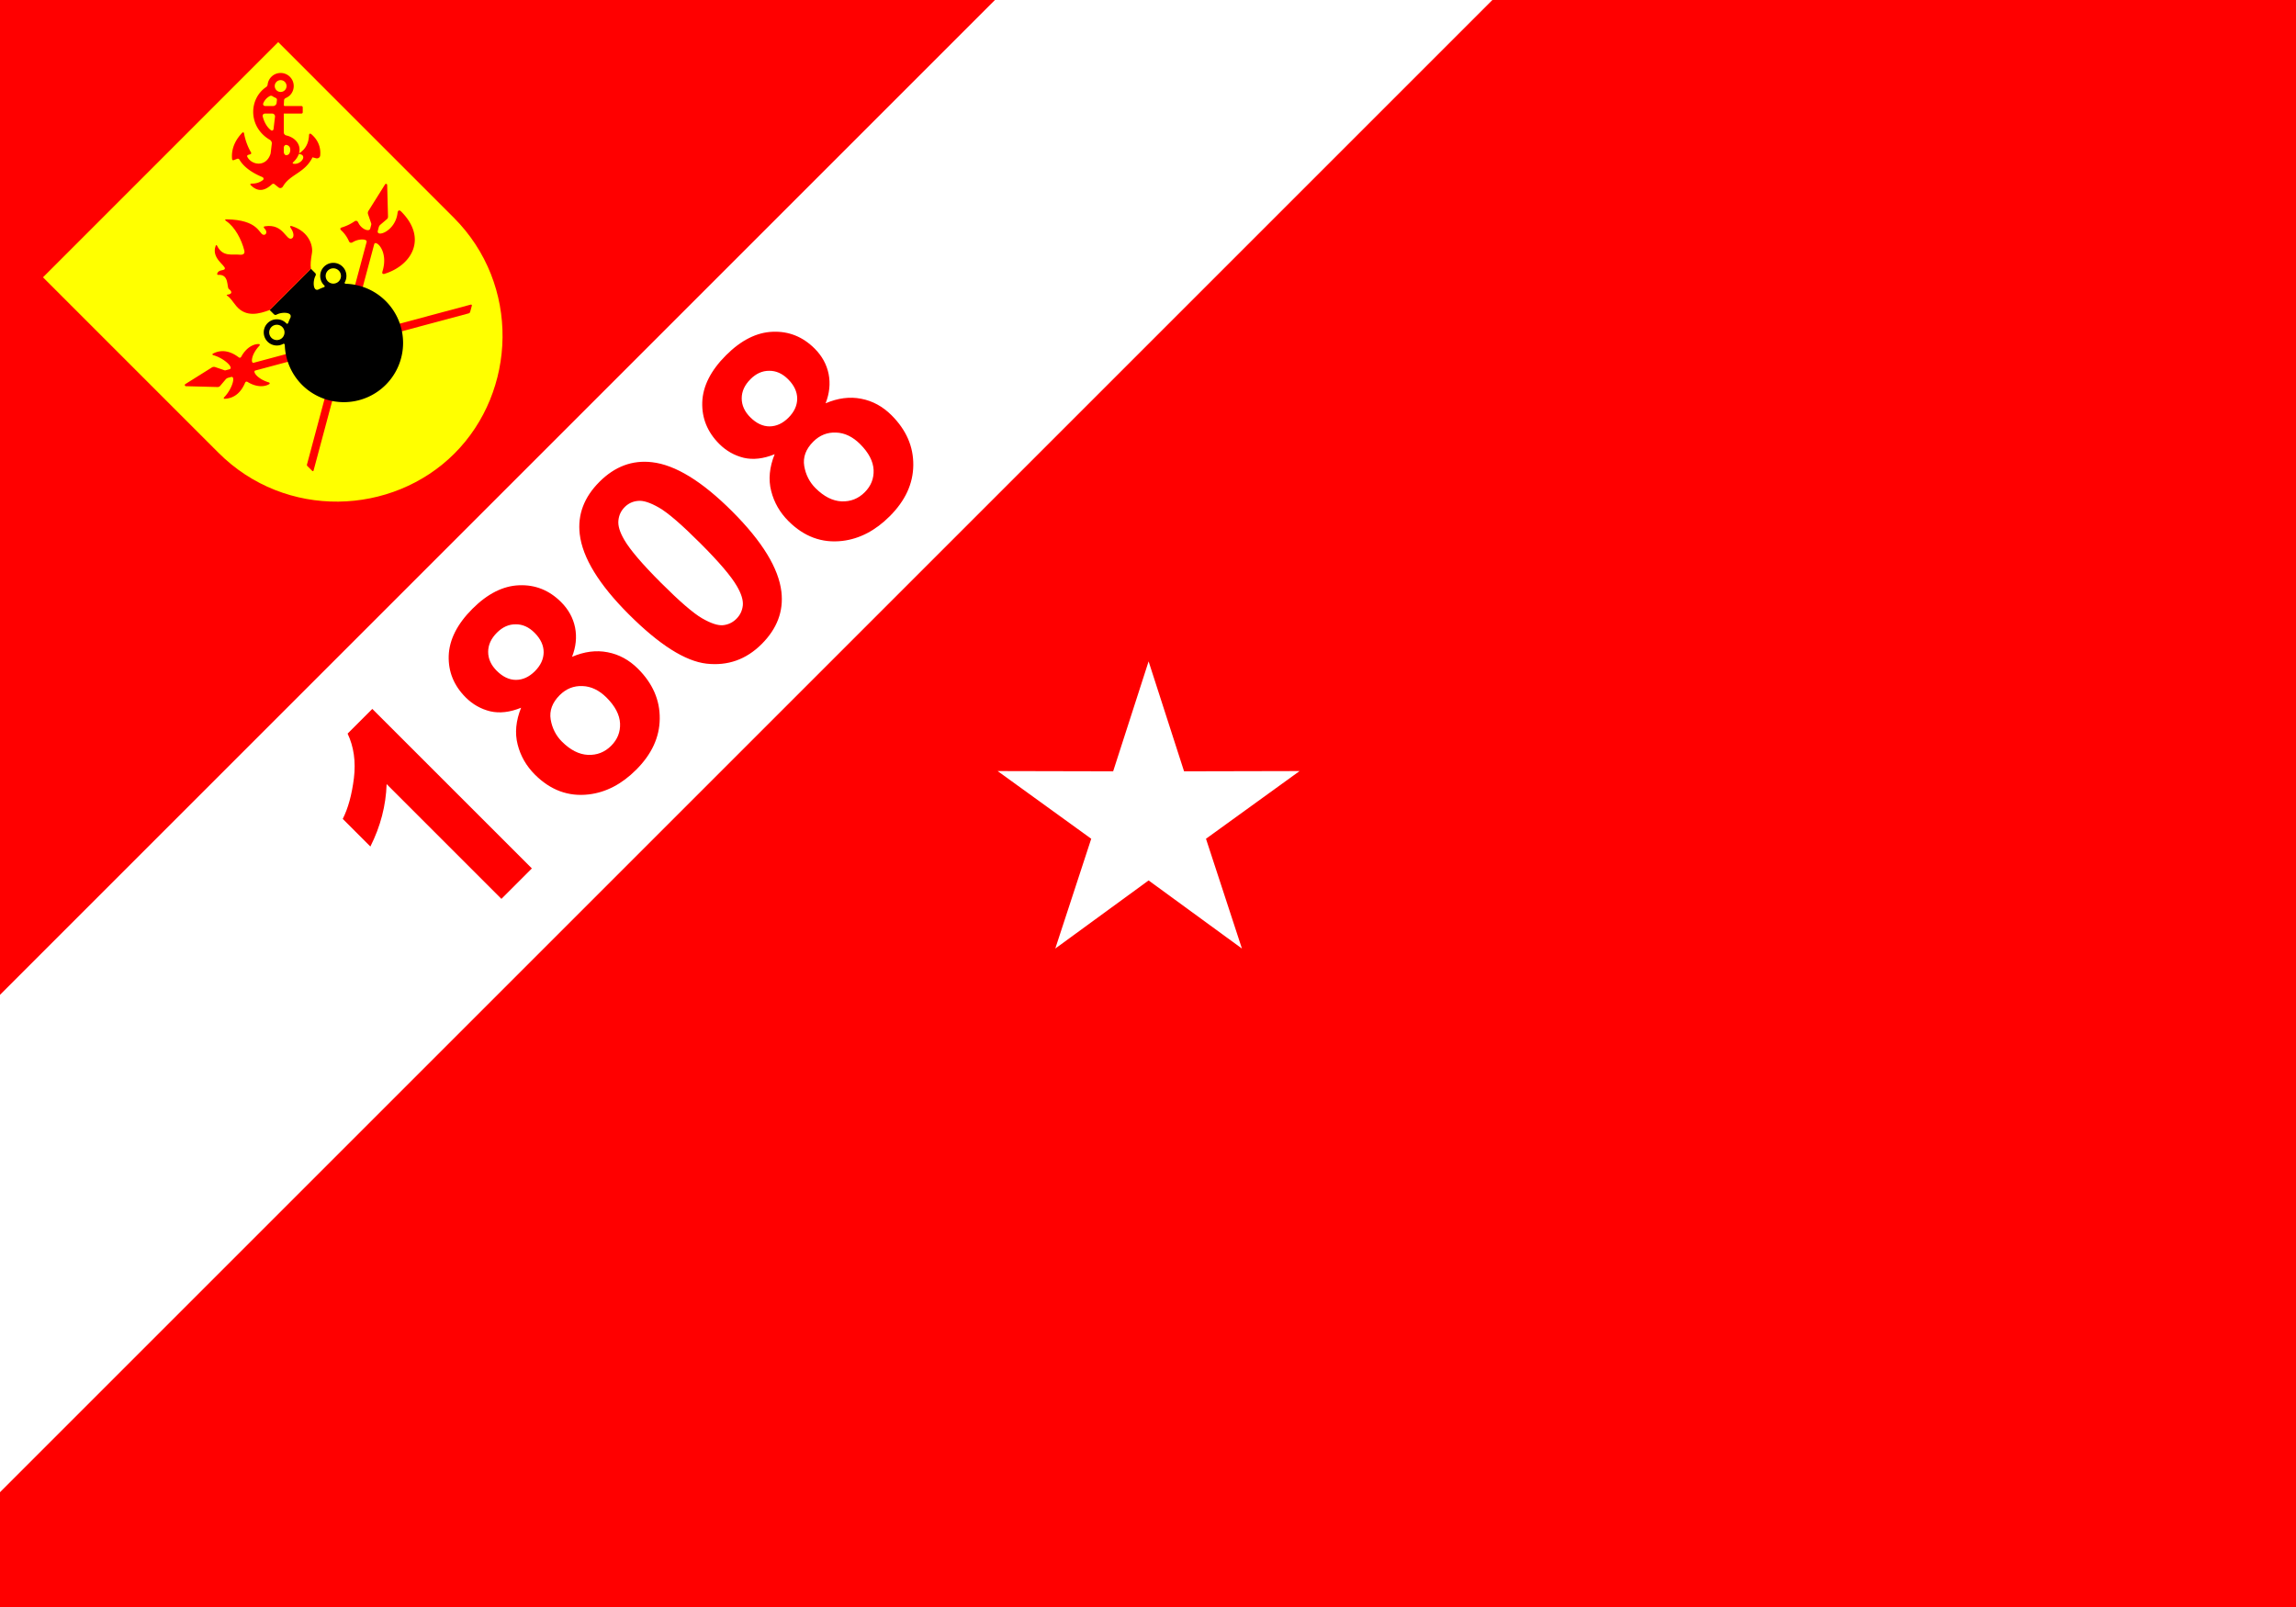
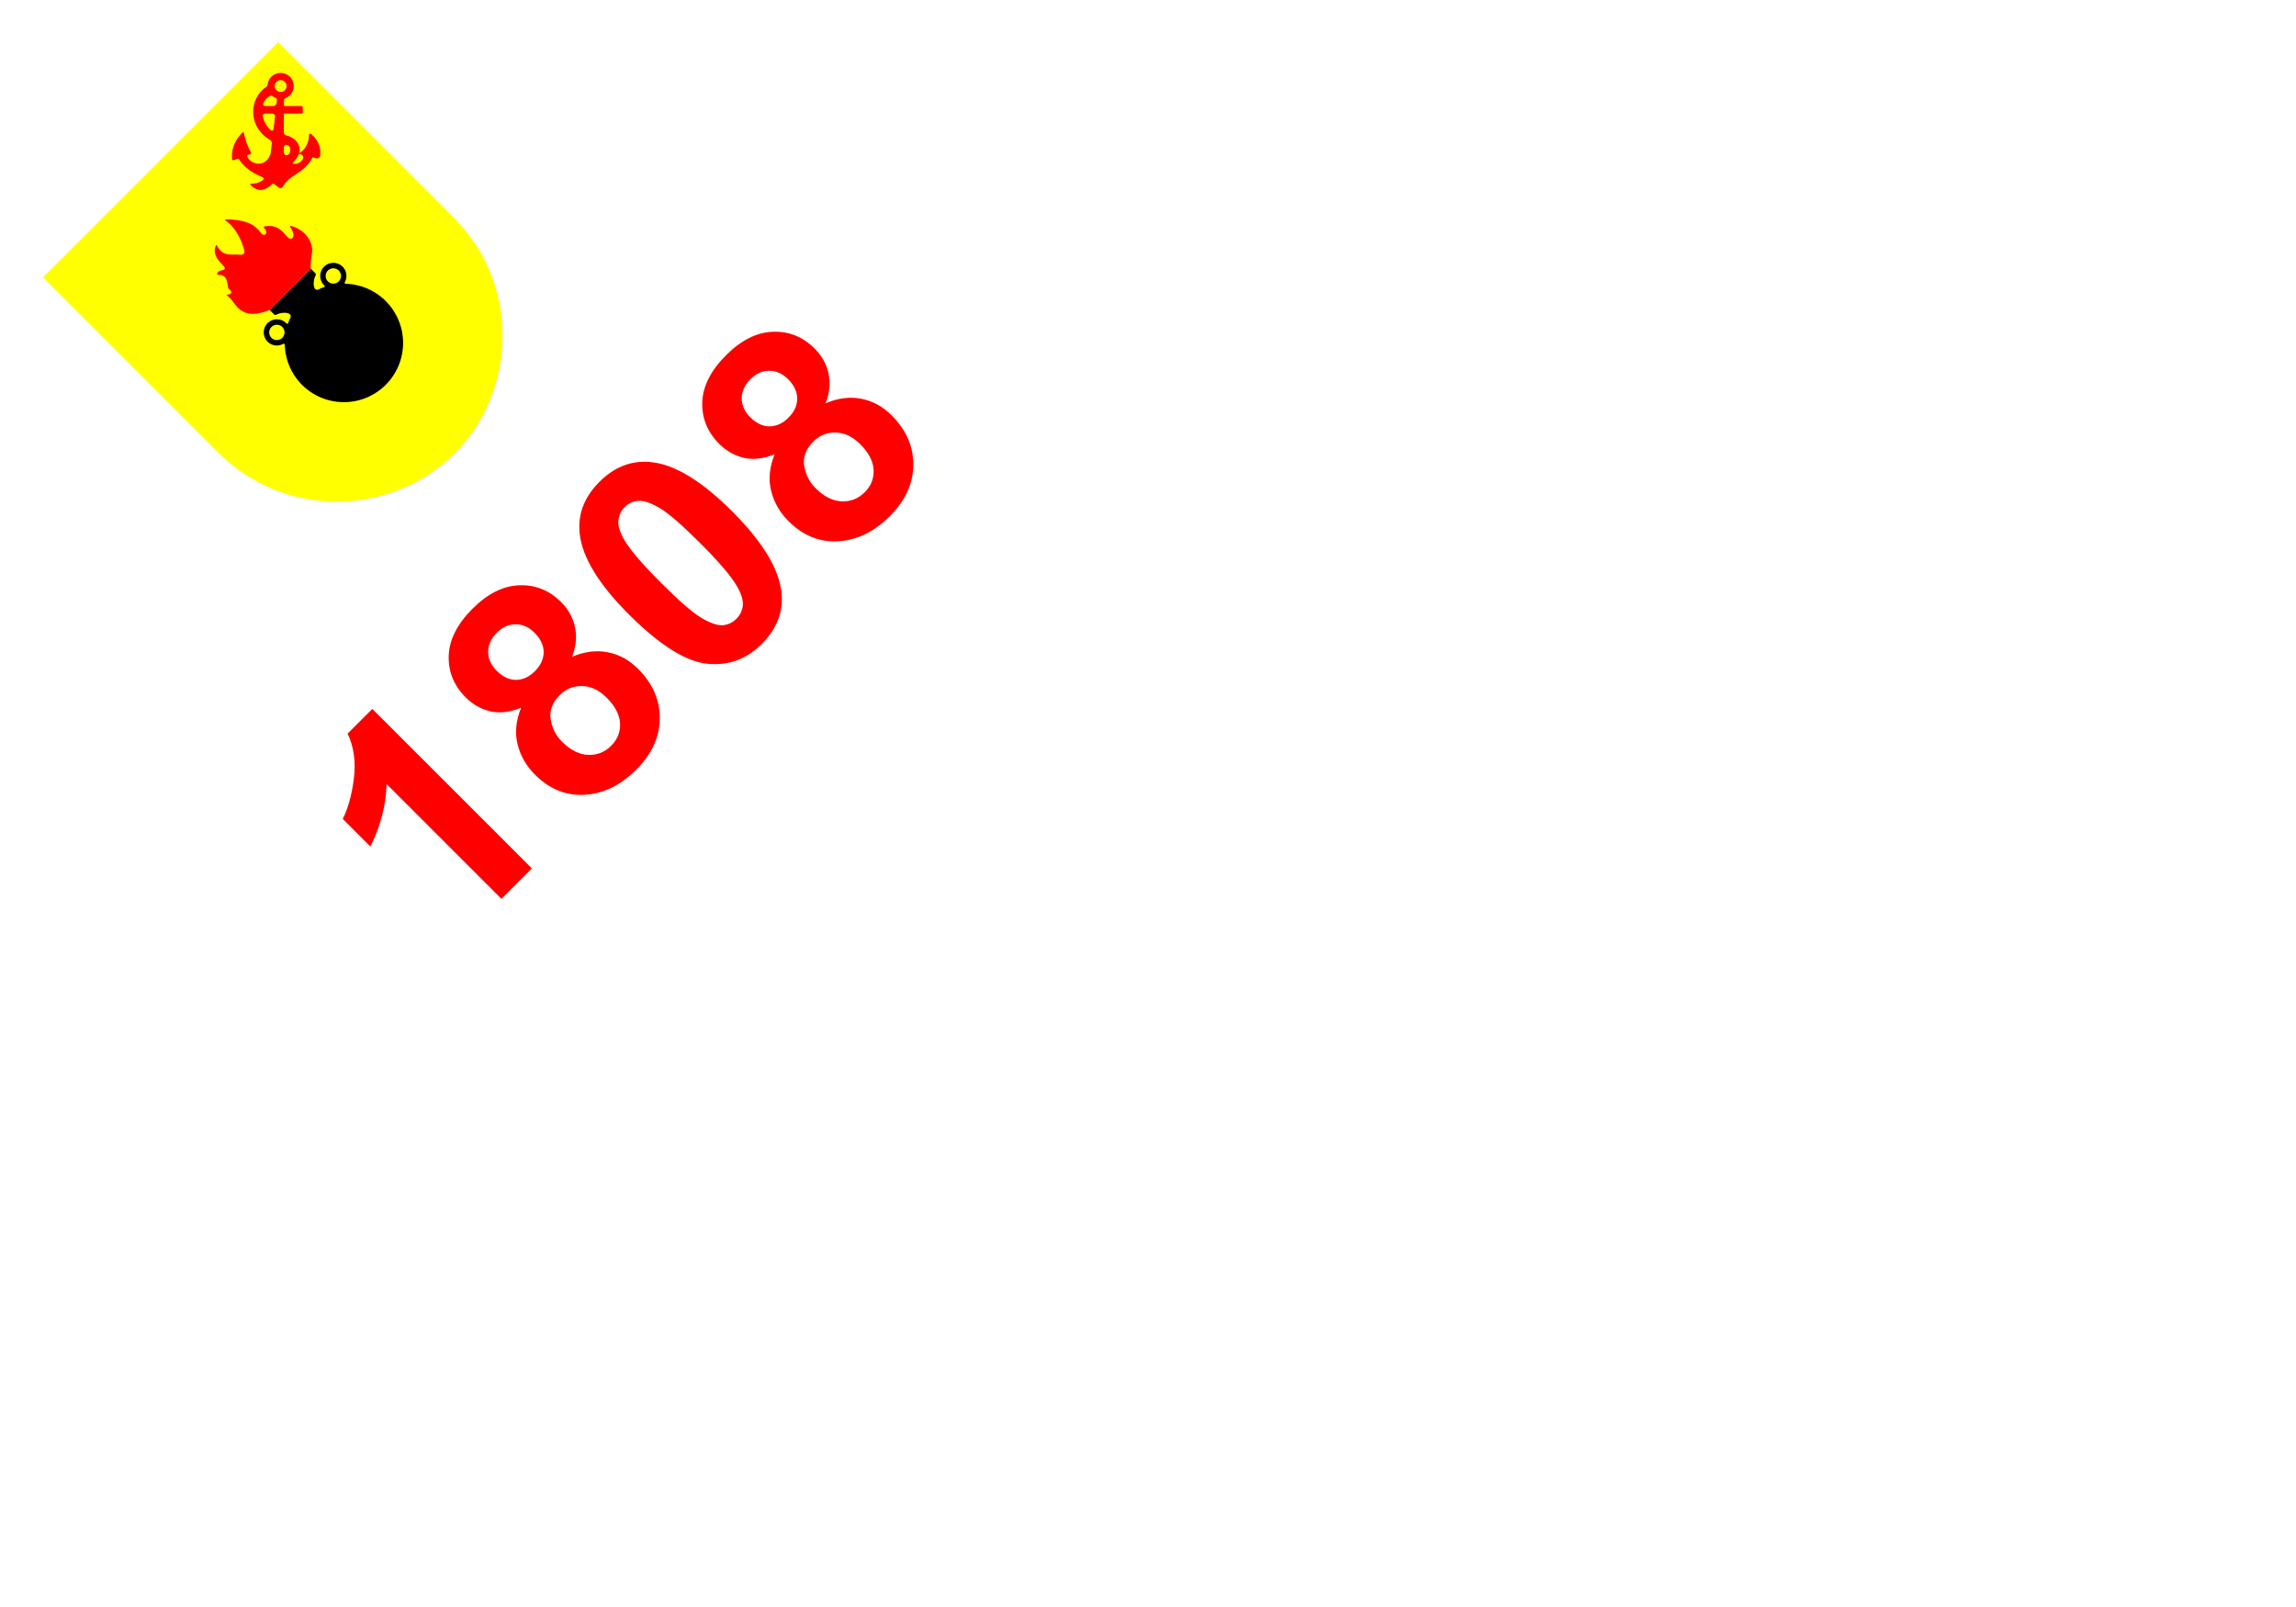
<svg xmlns="http://www.w3.org/2000/svg" xmlns:ns1="http://sodipodi.sourceforge.net/DTD/sodipodi-0.dtd" xmlns:ns2="http://www.inkscape.org/namespaces/inkscape" width="200mm" height="140mm" viewBox="0 0 200 140" version="1.1" id="svg8" ns1:docname="Bandeira dos Fuzileiros Navais.svg" ns2:version="1.3.2 (091e20e, 2023-11-25, custom)" xml:space="preserve">
  <defs id="defs2">
    <ns2:path-effect effect="fillet_chamfer" id="path-effect17" is_visible="true" lpeversion="1" nodesatellites_param="F,0,0,1,0,0,0,1 @ F,0,0,1,0,0.465,0,1 @ F,0,0,1,0,0.781,0,1 @ F,0,0,1,0,0,0,1 @ F,0,0,1,0,0.466,0,1 @ F,0,0,1,0,0.466,0,1 @ F,0,0,1,0,0.705,0,1 @ F,0,0,1,0,0.466,0,1 @ F,0,0,1,0,0.466,0,1 @ F,0,0,1,0,0.984,0,1 @ F,0,0,1,0,0.822,0,1 @ F,0,0,1,0,0.518,0,1 @ F,0,0,1,0,1.172,0,1 @ F,0,0,1,0,0,0,1 @ F,0,0,1,0,1.155,0,1 @ F,0,0,1,0,0.863,0,1 @ F,0,0,1,0,0,0,1 @ F,0,0,1,0,0.781,0,1 @ F,0,0,1,0,0,0,1 @ F,0,1,1,0,0.414,0,1 @ F,0,0,1,0,0.414,0,1 @ F,0,0,1,0,0.331,0,1 @ F,0,0,1,0,0.465,0,1 @ F,0,0,1,0,0,0,1 @ F,0,0,1,0,0,0,1 @ F,0,0,1,0,0,0,1 | F,0,0,1,0,0,0,1 @ F,0,0,1,0,0,0,1 @ F,0,0,1,0,0,0,1 @ F,0,0,1,0,0,0,1 | F,0,0,1,0,0,0,1 @ F,0,0,1,0,0.465,0,1 @ F,0,0,1,0,0.465,0,1 @ F,0,0,1,0,0.979,0,1 @ F,0,0,1,0,0.886,0,1 | F,0,0,1,0,0.886,0,1 @ F,0,0,1,0,0.979,0,1 @ F,0,0,1,0,0.781,0,1 | F,0,0,1,0,0.781,0,1 @ F,0,0,1,0,0,0,1 @ F,0,0,1,0,0.781,0,1 | F,0,0,1,0,0,0,1 @ F,0,0,1,0,0.442,0,1" radius="0" unit="px" method="auto" mode="F" chamfer_steps="1" flexible="false" use_knot_distance="true" apply_no_radius="true" apply_with_radius="true" only_selected="false" hide_knots="false" />
    <ns2:path-effect effect="fillet_chamfer" id="path-effect12" is_visible="true" lpeversion="1" nodesatellites_param="F,0,0,1,0,0,0,1 @ F,0,0,1,0,0,0,1 @ F,0,0,1,0,0.602,0,1 @ F,0,0,1,0,0,0,1 @ F,0,0,1,0,0.403,0,1 @ F,0,0,1,0,0,0,1 @ F,0,0,1,0,0.496,0,1 @ F,0,0,1,0,1.812,0,1 @ F,0,0,1,0,1.11,0,1 @ F,0,0,1,0,0,0,1 @ F,0,0,1,0,0.906,0,1 @ F,0,0,1,0,0,0,1 @ F,0,0,1,0,1.125,0,1 @ F,0,0,1,0,0,0,1 @ F,0,0,1,0,0,0,1" radius="0" unit="px" method="auto" mode="F" chamfer_steps="1" flexible="false" use_knot_distance="true" apply_no_radius="true" apply_with_radius="true" only_selected="false" hide_knots="false" />
    <ns2:path-effect effect="fillet_chamfer" id="path-effect11" is_visible="true" lpeversion="1" nodesatellites_param="F,0,0,1,0,0,0,1 @ F,0,0,1,0,1.163,0,1 @ F,0,0,1,0,0.962,0,1 @ F,0,1,1,0,1.163,0,1 @ F,0,0,1,0,0,0,1" radius="0" unit="px" method="auto" mode="F" chamfer_steps="1" flexible="false" use_knot_distance="true" apply_no_radius="true" apply_with_radius="true" only_selected="false" hide_knots="false" />
    <ns2:path-effect effect="fillet_chamfer" id="path-effect10" is_visible="true" lpeversion="1" nodesatellites_param="F,0,0,1,0,0,0,1 @ F,0,0,1,0,1.033,0,1 @ F,0,0,1,0,1.42,0,1 @ F,0,0,1,0,0,0,1" radius="0" unit="px" method="auto" mode="F" chamfer_steps="1" flexible="false" use_knot_distance="true" apply_no_radius="true" apply_with_radius="true" only_selected="false" hide_knots="false" />
    <ns2:path-effect effect="fillet_chamfer" id="path-effect9" is_visible="true" lpeversion="1" nodesatellites_param="F,0,0,1,0,0,0,1 @ F,0,0,1,0,0.728,0,1 @ F,0,0,1,0,0.626,0,1 @ F,0,0,1,0,0.71,0,1 @ F,0,0,1,0,0,0,1" radius="0" unit="px" method="auto" mode="F" chamfer_steps="1" flexible="false" use_knot_distance="true" apply_no_radius="true" apply_with_radius="true" only_selected="false" hide_knots="false" />
    <ns2:path-effect effect="fillet_chamfer" id="path-effect8" is_visible="true" lpeversion="1" nodesatellites_param="F,0,0,1,0,0,0,1 @ F,0,0,1,0,0,0,1 @ F,0,0,1,0,0,0,1 @ F,0,0,1,0,0,0,1 @ F,0,0,1,0,0,0,1 @ F,0,0,1,0,0,0,1 @ F,0,0,1,0,0.379,0,1 @ F,0,0,1,0,0.464,0,1 @ F,0,0,1,0,0,0,1 @ F,0,0,1,0,0,0,1 @ F,0,0,1,0,0,0,1" radius="0" unit="px" method="auto" mode="F" chamfer_steps="1" flexible="false" use_knot_distance="true" apply_no_radius="true" apply_with_radius="true" only_selected="false" hide_knots="false" />
    <ns2:path-effect effect="fillet_chamfer" id="path-effect7" is_visible="true" lpeversion="1" nodesatellites_param="F,0,0,1,0,0.574,0,1 @ F,0,0,1,0,1.176,0,1 @ F,0,0,1,0,0.463,0,1 @ F,0,0,1,0,0.489,0,1 @ F,0,0,1,0,0,0,1 @ F,0,0,1,0,0,0,1 @ F,0,0,1,0,0,0,1" radius="0" unit="px" method="auto" mode="F" chamfer_steps="1" flexible="false" use_knot_distance="true" apply_no_radius="true" apply_with_radius="true" only_selected="false" hide_knots="false" />
    <ns2:path-effect effect="fillet_chamfer" id="path-effect5" is_visible="true" lpeversion="1" nodesatellites_param="F,0,0,1,0,0.574,0,1 @ F,0,0,1,0,1.176,0,1 @ F,0,0,1,0,0.463,0,1 @ F,0,0,1,0,0.489,0,1 @ F,0,0,1,0,0.408,0,1 @ F,0,0,1,0,0.275,0,1 @ F,0,1,1,0,0.275,0,1" radius="0" unit="px" method="auto" mode="F" chamfer_steps="1" flexible="false" use_knot_distance="true" apply_no_radius="true" apply_with_radius="true" only_selected="false" hide_knots="false" />
    <ns2:path-effect effect="fillet_chamfer" id="path-effect4" is_visible="true" lpeversion="1" nodesatellites_param="F,0,0,1,0,0,0,1 @ F,0,0,1,0,0,0,1 @ F,0,0,1,0,0,0,1 @ F,0,0,1,0,0.508,0,1 @ F,0,0,1,0,0,0,1 @ F,0,0,1,0,0,0,1" radius="0" unit="px" method="auto" mode="F" chamfer_steps="1" flexible="false" use_knot_distance="true" apply_no_radius="true" apply_with_radius="true" only_selected="false" hide_knots="false" />
    <ns2:path-effect effect="fillet_chamfer" id="path-effect3" is_visible="true" lpeversion="1" nodesatellites_param="F,0,0,1,0,0,0,1 @ F,0,0,1,0,0,0,1 @ F,0,0,1,0,0,0,1 @ F,0,0,1,0,0,0,1 @ F,0,0,1,0,0,0,1 @ F,0,0,1,0,0,0,1" radius="0" unit="px" method="auto" mode="F" chamfer_steps="1" flexible="false" use_knot_distance="true" apply_no_radius="true" apply_with_radius="true" only_selected="false" hide_knots="false" />
    <ns2:path-effect effect="fillet_chamfer" id="path-effect5-7" is_visible="true" lpeversion="1" nodesatellites_param="F,0,0,1,0,0.574,0,1 @ F,0,0,1,0,1.176,0,1 @ F,0,0,1,0,0.463,0,1 @ F,0,0,1,0,0.489,0,1 @ F,0,0,1,0,0.408,0,1 @ F,0,0,1,0,0.275,0,1 @ F,0,1,1,0,0.275,0,1" radius="0" unit="px" method="auto" mode="F" chamfer_steps="1" flexible="false" use_knot_distance="true" apply_no_radius="true" apply_with_radius="true" only_selected="false" hide_knots="false" />
    <ns2:path-effect effect="fillet_chamfer" id="path-effect5-5" is_visible="true" lpeversion="1" nodesatellites_param="F,0,0,1,0,0.574,0,1 @ F,0,0,1,0,1.176,0,1 @ F,0,0,1,0,0.463,0,1 @ F,0,0,1,0,0.489,0,1 @ F,0,0,1,0,0.181,0,1 @ F,0,0,1,0,0,0,1 @ F,0,0,1,0,0.275,0,1" radius="0" unit="px" method="auto" mode="F" chamfer_steps="1" flexible="false" use_knot_distance="true" apply_no_radius="true" apply_with_radius="true" only_selected="false" hide_knots="false" />
  </defs>
  <ns1:namedview id="base" pagecolor="#ffffff" bordercolor="#666666" borderopacity="1.0" ns2:pageopacity="0.0" ns2:pageshadow="2" ns2:zoom="1.3015625" ns2:cx="200.14405" ns2:cy="174.78991" ns2:document-units="mm" ns2:current-layer="layer1" showgrid="false" ns2:window-width="1920" ns2:window-height="1017" ns2:window-x="-8" ns2:window-y="-8" ns2:window-maximized="1" fit-margin-top="0" fit-margin-left="0" fit-margin-right="0" fit-margin-bottom="0" ns2:showpageshadow="2" ns2:pagecheckerboard="0" ns2:deskcolor="#d1d1d1" />
  <g ns2:label="Layer 1" ns2:groupmode="layer" id="layer1" transform="translate(953.645,-331.118)">
-     <rect style="fill:#ff0000;fill-opacity:1;fill-rule:evenodd;stroke:none;stroke-width:0.639;stroke-linecap:round;stroke-dasharray:none" id="rect1" width="200" height="140" x="-953.645" y="331.118" />
    <path ns1:type="star" style="fill:#ffffff;fill-opacity:1;fill-rule:evenodd;stroke:none;stroke-width:0.639;stroke-linecap:round;stroke-dasharray:none" id="path1" ns2:flatsided="false" ns1:sides="5" ns1:cx="327.77454" ns1:cy="794.42975" ns1:r1="61.464584" ns1:r2="23.356539" ns1:arg1="-1.5707963" ns1:arg2="-0.9424778" ns2:rounded="0" ns2:randomized="0" d="m 327.775,732.965 13.729,42.569 44.728,-0.098 -36.243,26.211 13.915,42.508 -36.128,-26.369 -36.128,26.369 13.915,-42.508 -36.243,-26.211 44.728,0.098 z" transform="matrix(0.225,0,0,0.225,-927.342,223.819)" ns2:transform-center-x="-3.9281362e-06" ns2:transform-center-y="-1.3196583" />
    <path style="fill:#ffffff;fill-opacity:1;fill-rule:evenodd;stroke:none;stroke-width:0.692;stroke-linecap:round;stroke-dasharray:none" d="m -953.645,461.118 130,-130 h -43.333 l -86.667,86.667 z" id="path2" />
-     <path d="m -907.315,406.773 -2.653,2.653 -9.998,-9.998 q -0.094,2.813 -1.416,5.438 l -2.407,-2.407 q 0.699,-1.378 0.972,-3.54 0.264,-2.171 -0.548,-3.89 l 2.152,-2.152 z m -0.937,-13.998 q -1.463,0.595 -2.691,0.312 -1.227,-0.302 -2.134,-1.208 -1.548,-1.548 -1.482,-3.635 0.075,-2.096 2.067,-4.088 1.973,-1.973 4.069,-2.049 2.105,-0.085 3.654,1.463 0.963,0.963 1.218,2.219 0.245,1.246 -0.264,2.549 1.614,-0.689 3.097,-0.397 1.492,0.283 2.653,1.444 1.916,1.916 1.888,4.343 -0.019,2.417 -2.049,4.447 -1.888,1.888 -4.135,2.152 -2.653,0.312 -4.692,-1.728 -1.123,-1.123 -1.501,-2.615 -0.387,-1.501 0.302,-3.21 z m -2.124,-3.219 q 0.793,0.793 1.68,0.793 0.897,-0.009 1.643,-0.755 0.755,-0.755 0.765,-1.652 0,-0.906 -0.793,-1.699 -0.746,-0.746 -1.643,-0.736 -0.897,-0.009 -1.633,0.727 -0.765,0.765 -0.765,1.671 0,0.906 0.746,1.652 z m 5.683,6.174 q 1.095,1.095 2.266,1.152 1.18,0.047 2.02,-0.793 0.821,-0.821 0.774,-1.945 -0.057,-1.133 -1.171,-2.247 -0.972,-0.972 -2.105,-1.01 -1.142,-0.047 -1.983,0.793 -0.972,0.972 -0.784,2.124 0.198,1.142 0.982,1.926 z m 3.264,-22.636 q 2.011,-2.011 4.579,-1.709 3.049,0.349 6.986,4.286 3.927,3.927 4.286,7.005 0.293,2.54 -1.718,4.55 -2.02,2.02 -4.805,1.709 -2.794,-0.321 -6.778,-4.305 -3.908,-3.908 -4.267,-6.986 -0.293,-2.54 1.718,-4.55 z m 2.2,2.2 q -0.481,0.481 -0.548,1.171 -0.075,0.68 0.51,1.68 0.755,1.303 3.191,3.738 2.436,2.436 3.597,3.106 1.152,0.661 1.822,0.595 0.68,-0.075 1.161,-0.557 0.481,-0.481 0.557,-1.161 0.066,-0.689 -0.519,-1.69 -0.746,-1.293 -3.182,-3.729 -2.436,-2.436 -3.587,-3.097 -1.161,-0.67 -1.841,-0.595 -0.68,0.057 -1.161,0.538 z m 13.063,-4.604 q -1.463,0.595 -2.691,0.312 -1.227,-0.302 -2.134,-1.208 -1.548,-1.548 -1.482,-3.635 0.075,-2.096 2.067,-4.088 1.973,-1.973 4.069,-2.049 2.105,-0.085 3.654,1.463 0.963,0.963 1.218,2.219 0.245,1.246 -0.264,2.549 1.614,-0.689 3.097,-0.397 1.492,0.283 2.653,1.444 1.916,1.916 1.888,4.343 -0.019,2.417 -2.049,4.447 -1.888,1.888 -4.135,2.152 -2.653,0.312 -4.692,-1.728 -1.123,-1.123 -1.501,-2.615 -0.387,-1.501 0.302,-3.21 z m -2.124,-3.219 q 0.793,0.793 1.68,0.793 0.897,-0.009 1.643,-0.755 0.755,-0.755 0.765,-1.652 0,-0.906 -0.793,-1.699 -0.746,-0.746 -1.643,-0.736 -0.897,-0.009 -1.633,0.727 -0.765,0.765 -0.765,1.671 -10e-6,0.906 0.746,1.652 z m 5.683,6.174 q 1.095,1.095 2.266,1.152 1.18,0.047 2.02,-0.793 0.821,-0.821 0.774,-1.945 -0.057,-1.133 -1.171,-2.247 -0.972,-0.972 -2.105,-1.01 -1.142,-0.047 -1.983,0.793 -0.972,0.972 -0.784,2.124 0.198,1.142 0.982,1.926 z" id="text3" style="font-weight:bold;font-size:17.639px;line-height:1.25;font-family:Arial;-inkscape-font-specification:'Arial Bold';letter-spacing:0.265px;word-spacing:0px;fill:#ff0000;fill-opacity:1;stroke:none;stroke-width:0.41" aria-label="1808" />
+     <path d="m -907.315,406.773 -2.653,2.653 -9.998,-9.998 q -0.094,2.813 -1.416,5.438 l -2.407,-2.407 q 0.699,-1.378 0.972,-3.54 0.264,-2.171 -0.548,-3.89 l 2.152,-2.152 z m -0.937,-13.998 q -1.463,0.595 -2.691,0.312 -1.227,-0.302 -2.134,-1.208 -1.548,-1.548 -1.482,-3.635 0.075,-2.096 2.067,-4.088 1.973,-1.973 4.069,-2.049 2.105,-0.085 3.654,1.463 0.963,0.963 1.218,2.219 0.245,1.246 -0.264,2.549 1.614,-0.689 3.097,-0.397 1.492,0.283 2.653,1.444 1.916,1.916 1.888,4.343 -0.019,2.417 -2.049,4.447 -1.888,1.888 -4.135,2.152 -2.653,0.312 -4.692,-1.728 -1.123,-1.123 -1.501,-2.615 -0.387,-1.501 0.302,-3.21 z m -2.124,-3.219 q 0.793,0.793 1.68,0.793 0.897,-0.009 1.643,-0.755 0.755,-0.755 0.765,-1.652 0,-0.906 -0.793,-1.699 -0.746,-0.746 -1.643,-0.736 -0.897,-0.009 -1.633,0.727 -0.765,0.765 -0.765,1.671 0,0.906 0.746,1.652 z m 5.683,6.174 q 1.095,1.095 2.266,1.152 1.18,0.047 2.02,-0.793 0.821,-0.821 0.774,-1.945 -0.057,-1.133 -1.171,-2.247 -0.972,-0.972 -2.105,-1.01 -1.142,-0.047 -1.983,0.793 -0.972,0.972 -0.784,2.124 0.198,1.142 0.982,1.926 z m 3.264,-22.636 q 2.011,-2.011 4.579,-1.709 3.049,0.349 6.986,4.286 3.927,3.927 4.286,7.005 0.293,2.54 -1.718,4.55 -2.02,2.02 -4.805,1.709 -2.794,-0.321 -6.778,-4.305 -3.908,-3.908 -4.267,-6.986 -0.293,-2.54 1.718,-4.55 z m 2.2,2.2 q -0.481,0.481 -0.548,1.171 -0.075,0.68 0.51,1.68 0.755,1.303 3.191,3.738 2.436,2.436 3.597,3.106 1.152,0.661 1.822,0.595 0.68,-0.075 1.161,-0.557 0.481,-0.481 0.557,-1.161 0.066,-0.689 -0.519,-1.69 -0.746,-1.293 -3.182,-3.729 -2.436,-2.436 -3.587,-3.097 -1.161,-0.67 -1.841,-0.595 -0.68,0.057 -1.161,0.538 z m 13.063,-4.604 q -1.463,0.595 -2.691,0.312 -1.227,-0.302 -2.134,-1.208 -1.548,-1.548 -1.482,-3.635 0.075,-2.096 2.067,-4.088 1.973,-1.973 4.069,-2.049 2.105,-0.085 3.654,1.463 0.963,0.963 1.218,2.219 0.245,1.246 -0.264,2.549 1.614,-0.689 3.097,-0.397 1.492,0.283 2.653,1.444 1.916,1.916 1.888,4.343 -0.019,2.417 -2.049,4.447 -1.888,1.888 -4.135,2.152 -2.653,0.312 -4.692,-1.728 -1.123,-1.123 -1.501,-2.615 -0.387,-1.501 0.302,-3.21 m -2.124,-3.219 q 0.793,0.793 1.68,0.793 0.897,-0.009 1.643,-0.755 0.755,-0.755 0.765,-1.652 0,-0.906 -0.793,-1.699 -0.746,-0.746 -1.643,-0.736 -0.897,-0.009 -1.633,0.727 -0.765,0.765 -0.765,1.671 -10e-6,0.906 0.746,1.652 z m 5.683,6.174 q 1.095,1.095 2.266,1.152 1.18,0.047 2.02,-0.793 0.821,-0.821 0.774,-1.945 -0.057,-1.133 -1.171,-2.247 -0.972,-0.972 -2.105,-1.01 -1.142,-0.047 -1.983,0.793 -0.972,0.972 -0.784,2.124 0.198,1.142 0.982,1.926 z" id="text3" style="font-weight:bold;font-size:17.639px;line-height:1.25;font-family:Arial;-inkscape-font-specification:'Arial Bold';letter-spacing:0.265px;word-spacing:0px;fill:#ff0000;fill-opacity:1;stroke:none;stroke-width:0.41" aria-label="1808" />
    <g id="g23" transform="matrix(0.199,-0.199,0.199,0.199,-1000.838,378.299)">
      <path id="path1-4" style="fill:#ffff00;fill-opacity:1;fill-rule:evenodd;stroke:none;stroke-width:1.455;stroke-dasharray:none;stroke-opacity:1" d="m 185.828,70.141 v 76.803 c 0,29.421 24.303,51.821 51.482,51.821 27.179,0 51.482,-22.4 51.482,-51.821 V 70.141 h -51.482 z" ns1:nodetypes="cszsccc" />
      <g id="g22">
        <g id="g21">
-           <path id="path4" style="fill:#ff0000;fill-opacity:1;fill-rule:evenodd;stroke:none;stroke-width:1.455;stroke-dasharray:none;stroke-opacity:1" d="m 206.165,124.037 c -0.191,0.022 -0.23,0.202 -0.084,0.465 1.729,3.107 1.75,7.336 0.431,6.575 l -1.23,-0.71 -1.416,-2.89 c -0.16,-0.326 -0.458,-0.562 -0.812,-0.643 l -9.44,-2.165 c -0.342,-0.078 -0.578,0.335 -0.337,0.59 l 6.758,7.126 c 0.201,0.213 0.488,0.322 0.78,0.298 l 2.645,-0.217 c 0.317,-0.026 0.635,0.045 0.911,0.204 l 0.812,0.469 c 1.319,0.761 -2.354,2.857 -5.91,2.914 -0.402,0.007 -0.51,0.226 -0.212,0.496 2.286,2.069 5.145,2.049 7.94,0.899 0.32,-0.132 0.619,0.025 0.698,0.361 0.658,2.8 2.315,4.705 4.184,5.207 0.378,0.102 0.53,-0.149 0.345,-0.495 -1.762,-3.288 -1.171,-5.991 -0.328,-5.505 l 22.974,13.264 -32.254,18.622 a 0.476,0.476 0 0 0 -0.238,0.413 v 2.147 a 0.235,0.235 0 0 0 0.353,0.204 l 34.59,-19.97 33.783,19.505 a 0.657,0.657 0 0 0 0.656,0 l 1.721,-0.993 a 0.268,0.268 0 0 0 0,-0.464 l -33.71,-19.462 25.796,-14.893 c 1.323,-0.764 1.788,4.667 -4.205,7.79 -0.506,0.264 -0.537,0.684 -0.032,0.949 7.957,4.182 17.299,1.557 17.286,-10.034 -9.2e-4,-0.784 -0.472,-0.94 -1.086,-0.454 -4.546,3.603 -10.219,0.724 -8.199,-0.426 l 0.942,-0.544 a 1.565,1.565 0 0 1 0.911,-0.204 l 2.645,0.217 a 0.966,0.966 0 0 0 0.78,-0.298 l 6.758,-7.126 a 0.355,0.355 0 0 0 -0.337,-0.59 l -9.44,2.165 a 1.204,1.204 0 0 0 -0.812,0.643 l -1.295,2.643 a 0.903,0.903 0 0 1 -0.36,0.384 l -1.022,0.59 c -1.027,0.583 -2.069,-1.866 -1.31,-3.882 0.225,-0.598 0.056,-1.035 -0.574,-1.15 -0.985,-0.18 -2.493,-0.576 -4.09,-1.445 -0.146,-0.079 -0.275,-0.115 -0.384,-0.111 -0.239,0.01 -0.375,0.214 -0.361,0.579 0.07,1.757 -0.323,3.166 -0.674,4.054 -0.236,0.597 0.024,0.979 0.648,1.121 2.021,0.461 3.946,2.451 3.029,2.981 l -27.064,15.625 -24.095,-13.911 c -0.001,-5.9e-4 -0.002,-0.001 -0.003,-0.002 -0.835,-0.489 1.21,-2.349 4.934,-2.467 0.392,-0.012 0.533,-0.269 0.256,-0.545 -1.37,-1.368 -3.848,-1.85 -6.602,-1.02 -0.331,0.1 -0.616,-0.082 -0.662,-0.424 -0.401,-2.996 -1.813,-5.481 -4.748,-6.426 -0.096,-0.031 -0.176,-0.041 -0.239,-0.034 z" />
          <path id="path2-2-6" style="fill:#000000;fill-opacity:1;fill-rule:evenodd;stroke:none;stroke-width:0.368;stroke-dasharray:none;stroke-opacity:1" d="m 228.286,126.912 0.002,1.909 c 3.5e-4,0.28 0.228,0.532 0.497,0.613 1.829,0.552 3.964,2.855 2.505,3.606 l 0.048,0.027 a 18.332,18.332 0 0 0 -1.932,0.771 l 0.019,-0.032 c -0.196,0.087 -0.432,-0.078 -0.414,-0.259 l -0.009,0.008 a 4.058,4.058 0 0 0 0.012,-0.169 4.058,4.058 0 0 0 -4.058,-4.058 4.058,4.058 0 0 0 -4.058,4.058 4.058,4.058 0 0 0 2.981,3.908 l -0.006,0.003 c 0.176,0.045 0.253,0.321 0.105,0.476 l 0.069,-0.013 a 18.332,18.332 0 0 0 -5.067,12.595 18.332,18.332 0 0 0 18.332,18.332 18.332,18.332 0 0 0 18.332,-18.332 18.332,18.332 0 0 0 -5.007,-12.583 l 0.009,0.002 c -0.148,-0.155 -0.071,-0.431 0.105,-0.476 l -0.006,-0.003 a 4.058,4.058 0 0 0 2.981,-3.908 4.058,4.058 0 0 0 -4.058,-4.058 4.058,4.058 0 0 0 -4.058,4.058 4.058,4.058 0 0 0 0.012,0.169 l -0.009,-0.008 c 0.018,0.181 -0.218,0.346 -0.414,0.259 l 0.001,0.002 a 18.332,18.332 0 0 0 -1.871,-0.766 l 0.004,-0.002 c -1.459,-0.751 0.675,-3.054 2.505,-3.606 0.268,-0.081 0.496,-0.333 0.497,-0.613 l 0.002,-1.909 h -9.025 z m -3.332,4.106 a 2.37,2.37 0 0 1 2.369,2.369 2.37,2.37 0 0 1 -2.369,2.37 2.37,2.37 0 0 1 -2.37,-2.37 2.37,2.37 0 0 1 2.37,-2.369 z m 24.713,0 a 2.37,2.37 0 0 1 2.37,2.369 2.37,2.37 0 0 1 -2.37,2.37 2.37,2.37 0 0 1 -2.369,-2.37 2.37,2.37 0 0 1 2.369,-2.369 z" />
          <path style="opacity:1;fill:#ff0000;fill-opacity:1;fill-rule:evenodd;stroke:none;stroke-width:1.455;stroke-dasharray:none;stroke-opacity:1" d="m 228.286,126.912 c -3.109,-1.425 -6.834,-3.486 -6.442,-8.152 0.144,-1.723 0.528,-2.889 0.283,-4.246 -0.059,-0.326 0.046,-0.389 0.306,-0.182 1.201,0.955 1.719,0.3 1.516,-0.973 -0.131,-0.823 3.378,-3.126 0.779,-5.388 -0.168,-0.146 -0.181,-0.376 0.011,-0.488 1.254,-0.727 2.076,0.924 2.767,0.584 0.915,-0.45 -0.759,-5.375 3.044,-7.034 0.25,-0.109 0.378,0.03 0.291,0.289 -1.269,3.787 1.463,5.028 3.019,6.95 0.625,0.771 1.363,0.943 1.88,0.086 1.786,-2.961 3.127,-7.19 2.507,-10.403 -0.116,-0.601 0.063,-0.724 0.49,-0.284 6.756,6.971 3.934,10.208 4.596,11.328 0.514,0.871 1.688,0.31 1.666,-1.047 -0.008,-0.498 0.186,-0.682 0.59,-0.387 4.707,3.433 1.369,7.791 3.169,8.512 0.761,0.305 1.743,-0.614 2.085,-2.492 0.111,-0.611 0.394,-0.695 0.68,-0.143 2.598,5.008 0.255,9.001 -1.5,10.244 -1.784,1.263 -2.915,2.187 -3.685,3.225" id="path11" ns1:nodetypes="cscscscccscscsc" />
        </g>
        <path id="path12" style="opacity:1;fill:#ff0000;fill-opacity:1;fill-rule:evenodd;stroke:none;stroke-width:0.265;stroke-dasharray:none;stroke-opacity:1" d="m 279.71,76.235 c -0.932,0.002 -1.825,0.315 -2.54,0.894 -0.2,0.161 -0.546,0.261 -0.798,0.212 -6.48,-1.275 -12.779,4.759 -10.794,12.373 0.109,0.417 -0.054,0.965 -0.393,1.232 l -2.416,1.903 c -4.025,2.169 -6.782,-1.569 -5.837,-4.387 0.082,-0.244 0.362,-0.333 0.59,-0.214 l 0.648,0.34 c 0.228,0.119 0.455,0.012 0.52,-0.237 0.253,-0.971 0.992,-3.353 2.631,-5.671 0.224,-0.317 0.103,-0.579 -0.286,-0.572 -2.054,0.033 -5.551,0.578 -7.958,3.567 -0.161,0.2 -0.093,0.455 0.142,0.56 l 1.079,0.484 c 0.235,0.105 0.356,0.388 0.289,0.636 -0.726,2.674 -0.032,5.914 1.165,8.781 0.209,0.502 -0.046,0.919 -0.584,0.838 -1.288,-0.193 -2.312,-0.813 -3.134,-1.657 -0.316,-0.325 -0.571,-0.252 -0.564,0.201 0.052,3.29 2.086,4.256 4.839,4.38 0.286,0.013 0.543,0.244 0.574,0.529 l 0.168,1.547 c 0.07,0.644 0.609,0.949 1.234,0.785 4.233,-1.11 7.639,1.863 12.802,0.111 l 0.55,0.953 c 0.319,0.553 1.024,0.733 1.517,0.33 2.147,-1.755 2.945,-4.164 2.729,-6.636 -0.041,-0.475 -0.376,-0.57 -0.729,-0.25 -1.635,1.49 -3.654,2.377 -6.16,1.776 2.315,-1.275 2.735,-4.155 1.14,-6.706 -0.229,-0.365 -0.201,-0.887 0.103,-1.192 l 4.13,-4.142 3.857,3.857 a 0.414,0.414 180 0 0 0.585,-10e-7 l 1.069,-1.069 a 0.414,0.414 90 0 0 0,-0.585 l -3.626,-3.626 a 0.314,0.314 91.525 0 1 0.012,-0.455 l 1.109,-0.997 c 0.191,-0.172 0.527,-0.207 0.767,-0.115 0.428,0.164 1.041,0.325 1.567,0.326 2.238,-10e-7 4.051,-1.814 4.051,-4.051 0,-2.238 -1.814,-4.051 -4.051,-4.051 z m 0,2.224 c 1.009,5e-6 1.827,0.818 1.827,1.827 0,1.009 -0.818,1.827 -1.827,1.827 -1.009,10e-7 -1.827,-0.818 -1.827,-1.827 0,-1.009 0.818,-1.827 1.827,-1.827 z m -5.905,1.455 c 0.455,-0.004 0.929,0.063 1.416,0.215 0.245,0.076 0.438,0.367 0.484,0.62 0.068,0.373 0.201,0.754 0.325,1.047 0.1,0.236 0.041,0.548 -0.159,0.709 l -0.728,0.586 a 1.091,1.091 3.091 0 1 -1.455,-0.079 l -1.709,-1.709 c -0.346,-0.346 -0.294,-0.85 0.156,-1.038 0.523,-0.219 1.082,-0.345 1.67,-0.351 z m -3.533,2.99 1.565,1.565 a 0.87,0.87 93.391 0 1 -0.077,1.298 l -3.001,2.363 c -0.339,0.267 -0.758,0.159 -0.83,-0.265 -0.235,-1.398 0.239,-3.277 1.214,-4.858 0.257,-0.416 0.783,-0.448 1.129,-0.103 z m -2.214,11.509 c 0.395,0.541 0.539,1.401 -0.442,2.153 -0.853,0.654 -1.467,0.433 -1.826,0.076 -0.301,-0.299 -0.129,-0.918 0.176,-1.223 l 0.947,-0.947 c 0.305,-0.305 0.894,-0.403 1.146,-0.059 z m 0.759,4.724 c 1.863,2.229 -1.999,2.923 -3.315,0.929 -0.134,-0.204 -0.011,-0.371 0.233,-0.362 1.24,0.049 2.268,-0.165 3.081,-0.567 z" ns1:nodetypes="scccccccccccccccccccccccsssssssssccccscccccsccccc" />
      </g>
    </g>
  </g>
</svg>